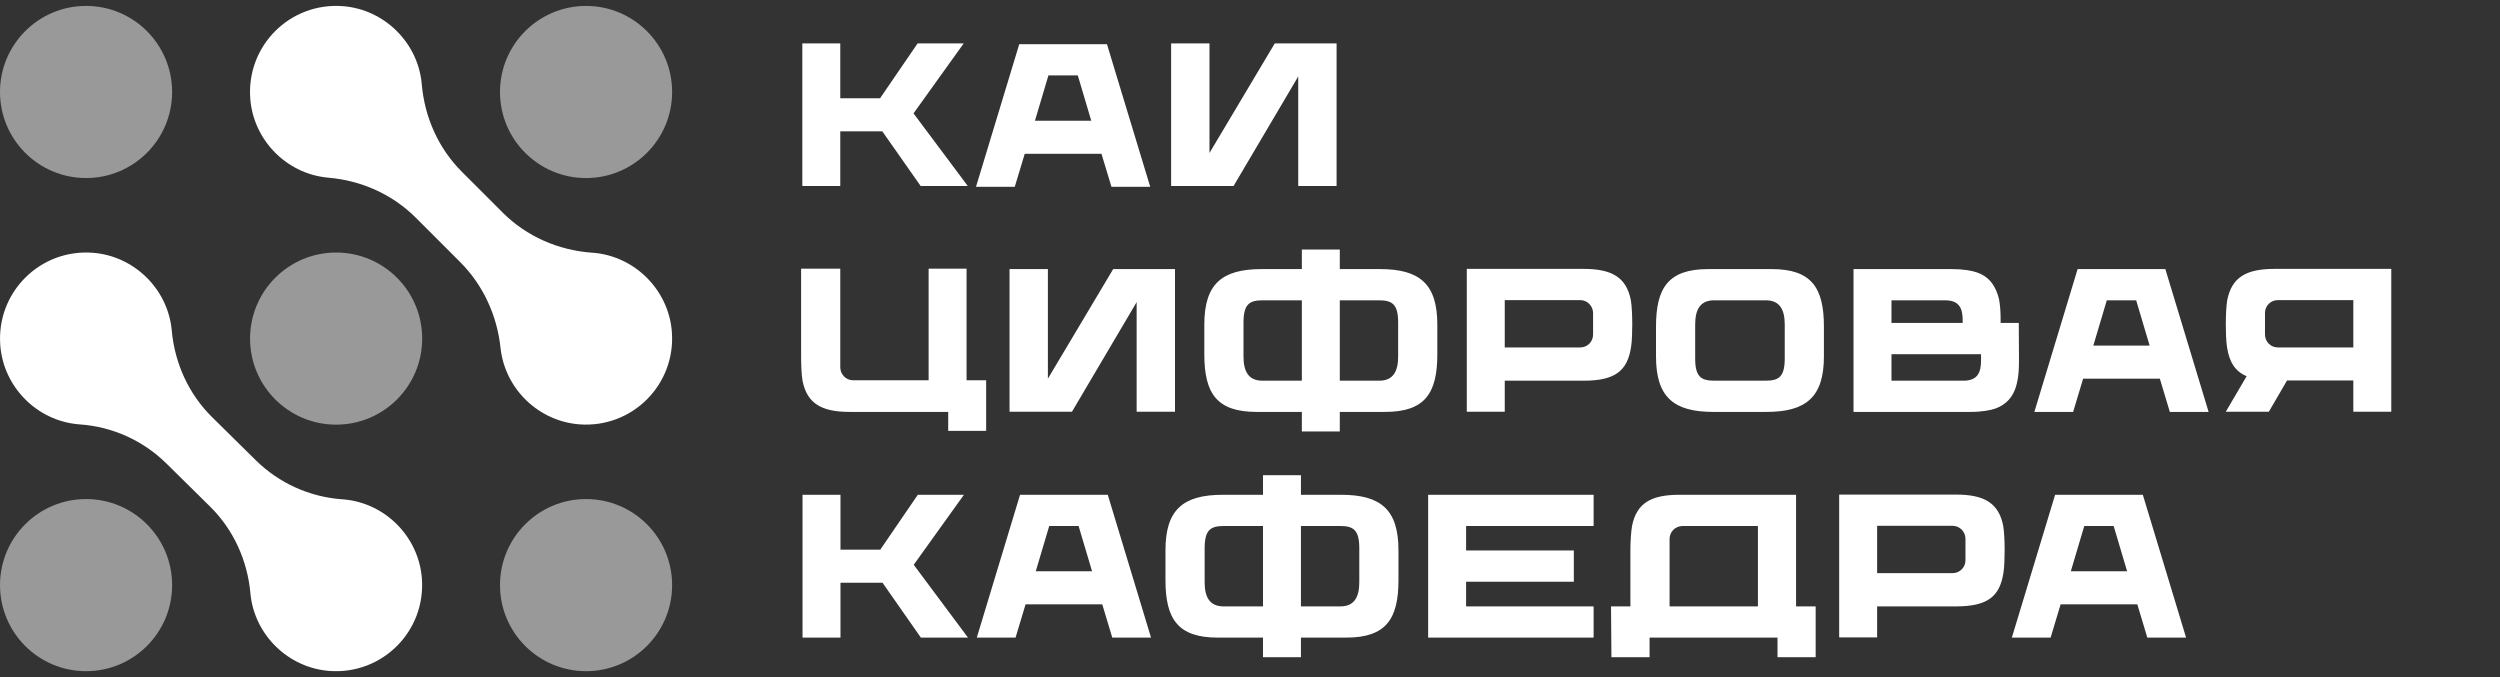
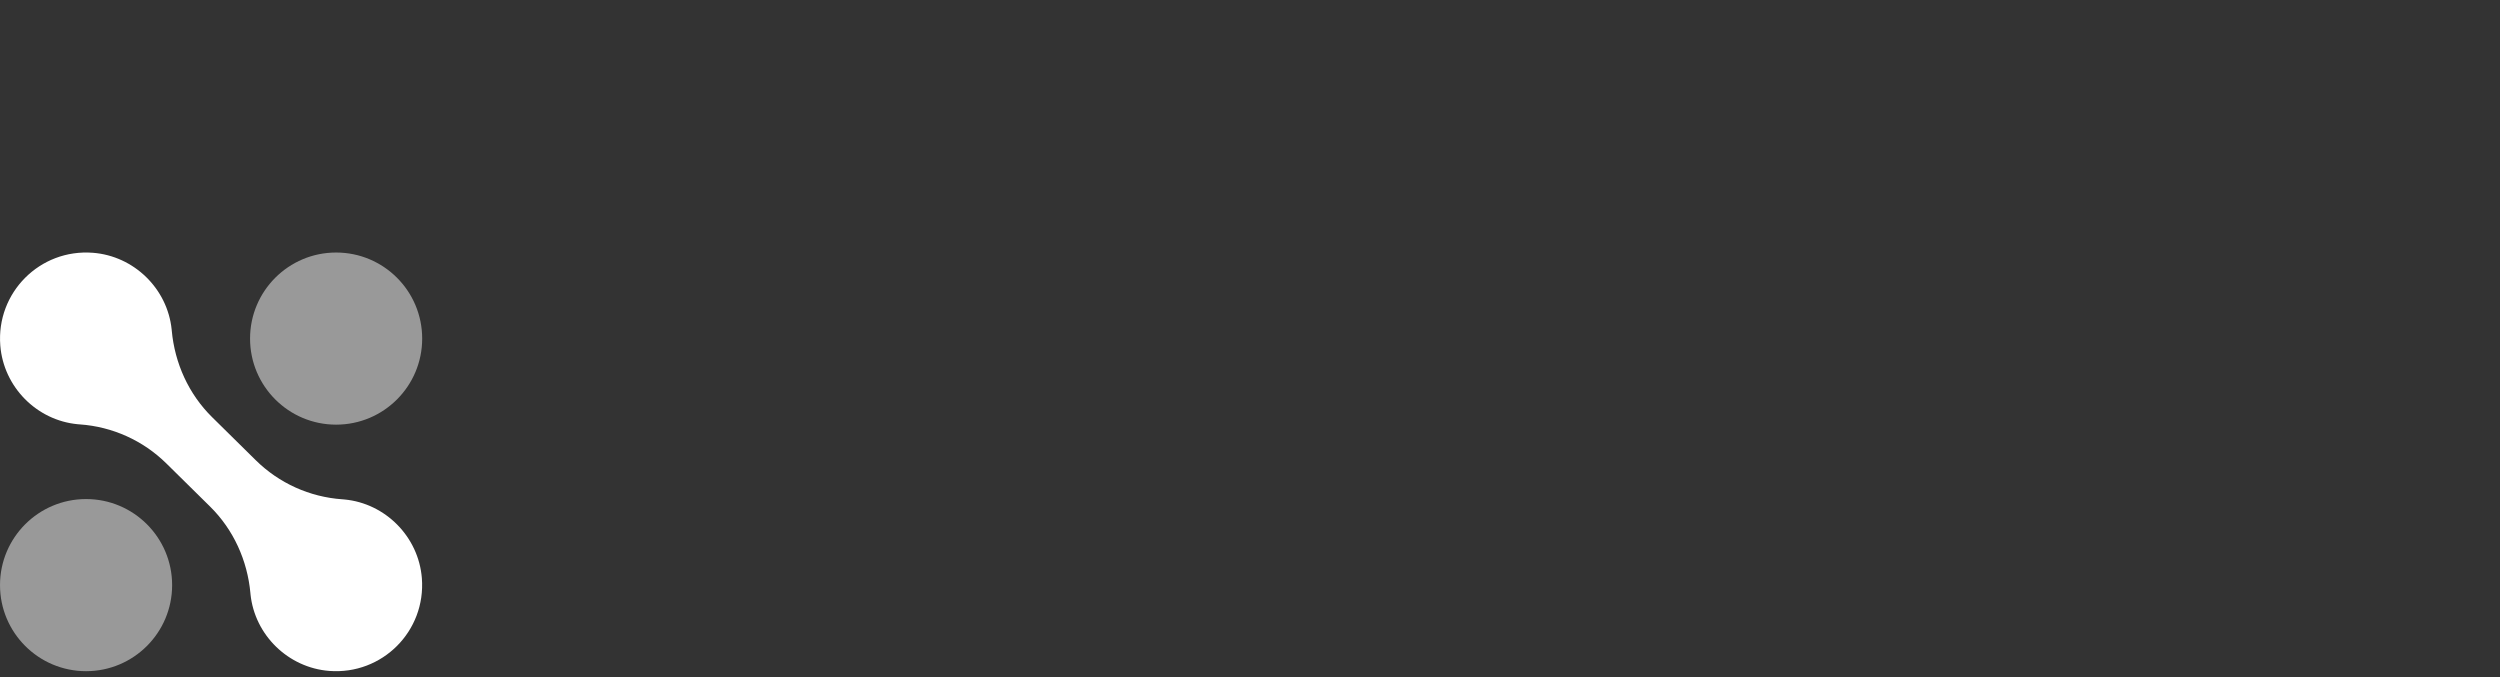
<svg xmlns="http://www.w3.org/2000/svg" width="1008" height="273" viewBox="0 0 1008 273" fill="none">
  <rect x="0" y="0" width="1008" height="273" fill="#333333" stroke="none" />
-   <path opacity="0.5" d="M34.699 71.782C53.863 71.782 69.399 56.247 69.399 37.083C69.399 17.919 53.863 2.384 34.699 2.384C15.536 2.384 0 17.919 0 37.083C0 56.247 15.536 71.782 34.699 71.782Z" fill="white" />
-   <path opacity="0.5" d="M236.298 71.791C255.462 71.791 270.997 56.256 270.997 37.092C270.997 17.928 255.462 2.393 236.298 2.393C217.134 2.393 201.599 17.928 201.599 37.092C201.599 56.256 217.134 71.791 236.298 71.791Z" fill="white" />
  <path opacity="0.5" d="M135.525 171.218C154.689 171.218 170.224 155.683 170.224 136.519C170.224 117.355 154.689 101.819 135.525 101.819C116.361 101.819 100.825 117.355 100.825 136.519C100.825 155.683 116.361 171.218 135.525 171.218Z" fill="white" />
  <path opacity="0.5" d="M34.702 270.619C53.866 270.619 69.402 255.084 69.402 235.92C69.402 216.756 53.866 201.221 34.702 201.221C15.538 201.221 0.003 216.756 0.003 235.92C0.003 255.084 15.538 270.619 34.702 270.619Z" fill="white" />
-   <path opacity="0.5" d="M236.301 270.619C255.465 270.619 271 255.084 271 235.92C271 216.756 255.465 201.221 236.301 201.221C217.137 201.221 201.602 216.756 201.602 235.92C201.602 255.084 217.137 270.619 236.301 270.619Z" fill="white" />
  <path d="M138.835 201.384C138.557 201.361 138.266 201.338 137.987 201.314C124.86 200.397 112.5 194.809 103.137 185.574L85.503 168.183C76.07 158.878 70.459 146.471 69.251 133.275C69.239 133.147 69.228 133.007 69.216 132.88C67.531 116.372 54.01 103.199 37.456 101.921C16.104 100.271 -1.565 117.964 0.119 139.327C1.432 155.962 14.756 169.507 31.368 171.052C31.647 171.076 31.938 171.099 32.216 171.122C45.343 172.04 57.704 177.628 67.078 186.863L84.713 204.253C94.146 213.558 99.757 225.965 100.965 239.162C100.976 239.29 100.988 239.429 100.999 239.557C102.684 256.064 116.218 269.238 132.76 270.516C154.112 272.165 171.781 254.473 170.096 233.109C168.784 216.474 155.447 202.929 138.847 201.384H138.835Z" fill="white" />
-   <path d="M239.205 101.932C239.066 101.932 238.938 101.909 238.798 101.897C225.184 100.933 212.324 95.357 202.67 85.703L186.198 69.231C176.776 59.809 171.212 47.298 170.062 34.009C170.062 33.881 170.039 33.741 170.027 33.614C168.424 17.071 154.913 3.817 138.348 2.492C116.95 0.785 99.211 18.512 100.919 39.922C102.243 56.499 115.486 69.998 132.04 71.612C132.168 71.624 132.307 71.635 132.435 71.647C145.713 72.785 158.224 78.362 167.657 87.783L185.535 105.661C194.817 114.943 200.417 127.199 201.811 140.256C201.822 140.384 201.834 140.512 201.857 140.639C203.774 156.961 217.238 169.856 233.617 171.099C254.911 172.702 272.522 155.067 270.896 133.774C269.606 116.953 256.026 103.303 239.205 101.92V101.932Z" fill="white" />
-   <path d="M371.211 75L355.745 52.954H338.799V75H323.499V17.499H338.799V39.627H354.84L369.977 17.499H388.568L368.331 45.715L390.213 75H371.211ZM446.332 17.828L463.772 75.329H448.142L444.111 62.003H413.181L409.15 75.329H393.52L410.96 17.828H446.332ZM434.569 30.414H422.723L417.294 48.676H439.998L434.569 30.414ZM513.986 17.499H538.911V75H523.446V30.825L497.369 75H472.197V17.499H487.662V61.674L513.986 17.499ZM389.72 153.332H397.617V173.733H382.316V166.082H342.583C331.149 166.082 325.391 162.627 323.581 153.496C323.17 151.275 323.005 146.751 323.005 143.954C323.005 141.239 323.005 108.334 323.005 108.334H338.799V148.067C338.799 150.946 341.103 153.332 343.982 153.332H374.419V108.334H389.72V153.332ZM448.835 108.499H473.76V166H458.295V121.825L432.218 166H407.046V108.499H422.511V152.674L448.835 108.499ZM556.411 108.499C572.452 108.499 579.527 114.504 579.527 130.874V142.884C579.527 158.596 574.509 166.082 558.468 166.082H540.205V173.979H524.905V166.082H506.643C490.602 166.082 485.584 158.596 485.584 142.884V130.874C485.584 114.504 492.658 108.499 508.699 108.499H524.905V100.602H540.205V108.499H556.411ZM509.028 153.496H524.905V121.085H509.11C503.763 121.085 501.378 122.648 501.378 130.052V143.707C501.378 149.712 503.352 153.496 509.028 153.496ZM563.732 143.707V130.052C563.732 122.648 561.347 121.085 556 121.085H540.205V153.496H556.082C561.758 153.496 563.732 149.712 563.732 143.707ZM657.551 121.003C657.962 123.224 658.127 127.748 658.127 130.545C658.127 133.342 658.044 137.62 657.633 140.005C656.152 149.465 651.299 153.496 638.548 153.496H606.713V166H591.412V108.417H638.548C649.983 108.417 655.741 111.872 657.551 121.003ZM642.332 134.905V126.267C642.332 123.388 640.029 121.003 637.15 121.003H606.713V140.087H637.15C640.029 140.087 642.332 137.784 642.332 134.905ZM714.343 108.499C730.384 108.499 735.402 115.985 735.402 131.697V143.707C735.402 160.077 728.245 166.082 712.204 166.082H690.816C674.775 166.082 667.701 160.077 667.701 143.707V131.697C667.701 115.985 672.718 108.499 688.76 108.499H714.343ZM719.608 144.53V130.874C719.608 124.869 717.634 121.085 711.957 121.085H691.145C685.469 121.085 683.495 124.869 683.495 130.874V144.53C683.495 151.933 685.88 153.496 691.227 153.496H711.875C717.222 153.496 719.608 151.933 719.608 144.53ZM813.974 130.216L814.057 145.352C814.057 152.098 813.234 154.483 812.823 155.964C811.589 159.995 809.039 163.039 804.679 164.684C802.622 165.424 799.085 166.082 794.478 166.082H747.342V108.499H787.075C791.681 108.499 795.219 109.157 797.275 109.897C801.635 111.46 804.021 114.504 805.419 118.617C805.913 120.016 806.653 122.483 806.653 129.229V130.216H813.974ZM791.352 129.147C791.352 124.622 790.201 121.085 784.278 121.085H762.643V130.216H791.352V129.147ZM791.681 153.496C797.522 153.496 798.756 149.959 798.756 145.352V142.802H762.643V153.496H791.681ZM873.068 108.499L890.508 166.082H874.878L870.847 152.674H839.916L835.886 166.082H820.256L837.695 108.499H873.068ZM861.305 121.085H849.459L844.03 139.347H866.734L861.305 121.085ZM905.838 151.686C901.15 149.712 898.846 145.928 897.941 140.005C897.53 137.537 897.448 133.342 897.448 130.545C897.448 127.748 897.612 123.224 898.024 121.003C899.833 111.872 905.592 108.417 917.026 108.417H964.162V166H948.861V153.414H922.126L914.805 166H897.448L905.838 151.686ZM948.861 140.087V121.003H918.425C915.545 121.003 913.242 123.306 913.242 126.185V134.905C913.242 137.784 915.545 140.087 918.425 140.087H948.861ZM371.293 257.082L355.828 234.954H338.882V257.082H323.581V199.499H338.882V221.627H354.923L370.059 199.499H388.65L368.414 227.715L390.295 257.082H371.293ZM446.656 199.499L464.095 257.082H448.465L444.435 243.674H413.504L409.473 257.082H393.844L411.283 199.499H446.656ZM434.892 212.085H423.047L417.617 230.347H440.322L434.892 212.085ZM540.746 199.499C556.787 199.499 563.862 205.504 563.862 221.874V233.884C563.862 249.596 558.844 257.082 542.803 257.082H524.54V264.979H509.24V257.082H490.978C474.936 257.082 469.918 249.596 469.918 233.884V221.874C469.918 205.504 476.993 199.499 493.034 199.499H509.24V191.602H524.54V199.499H540.746ZM493.363 244.496H509.24V212.085H493.445C488.098 212.085 485.713 213.648 485.713 221.052V234.707C485.713 240.712 487.687 244.496 493.363 244.496ZM548.067 234.707V221.052C548.067 213.648 545.682 212.085 540.335 212.085H524.54V244.496H540.417C546.093 244.496 548.067 240.712 548.067 234.707ZM642.544 212.085H591.13V221.956H634.564V234.542H591.13V244.496H642.544V257.082H575.829V199.499H642.544V212.085ZM724.175 244.496H732.072V264.979H716.689V257.082H665.111V264.979H649.728L649.564 244.496H657.379C657.379 240.054 657.379 224.013 657.379 221.627C657.379 218.83 657.625 214.306 658.037 212.085C659.846 202.954 665.605 199.499 677.039 199.499H724.175V244.496ZM673.173 217.267V244.496H708.792V212.085H678.438C675.558 212.085 673.173 214.388 673.173 217.267ZM807.695 212.003C808.106 214.224 808.271 218.748 808.271 221.545C808.271 224.342 808.188 228.62 807.777 231.005C806.296 240.465 801.443 244.496 788.692 244.496H756.857V257H741.556V199.417H788.692C800.127 199.417 805.885 202.872 807.695 212.003ZM792.476 225.905V217.267C792.476 214.388 790.173 212.003 787.294 212.003H756.857V231.087H787.294C790.173 231.087 792.476 228.784 792.476 225.905ZM863.99 199.499L881.43 257.082H865.8L861.769 243.674H830.839L826.808 257.082H811.178L828.618 199.499H863.99ZM852.227 212.085H840.381L834.952 230.347H857.656L852.227 212.085Z" fill="white" />
</svg>